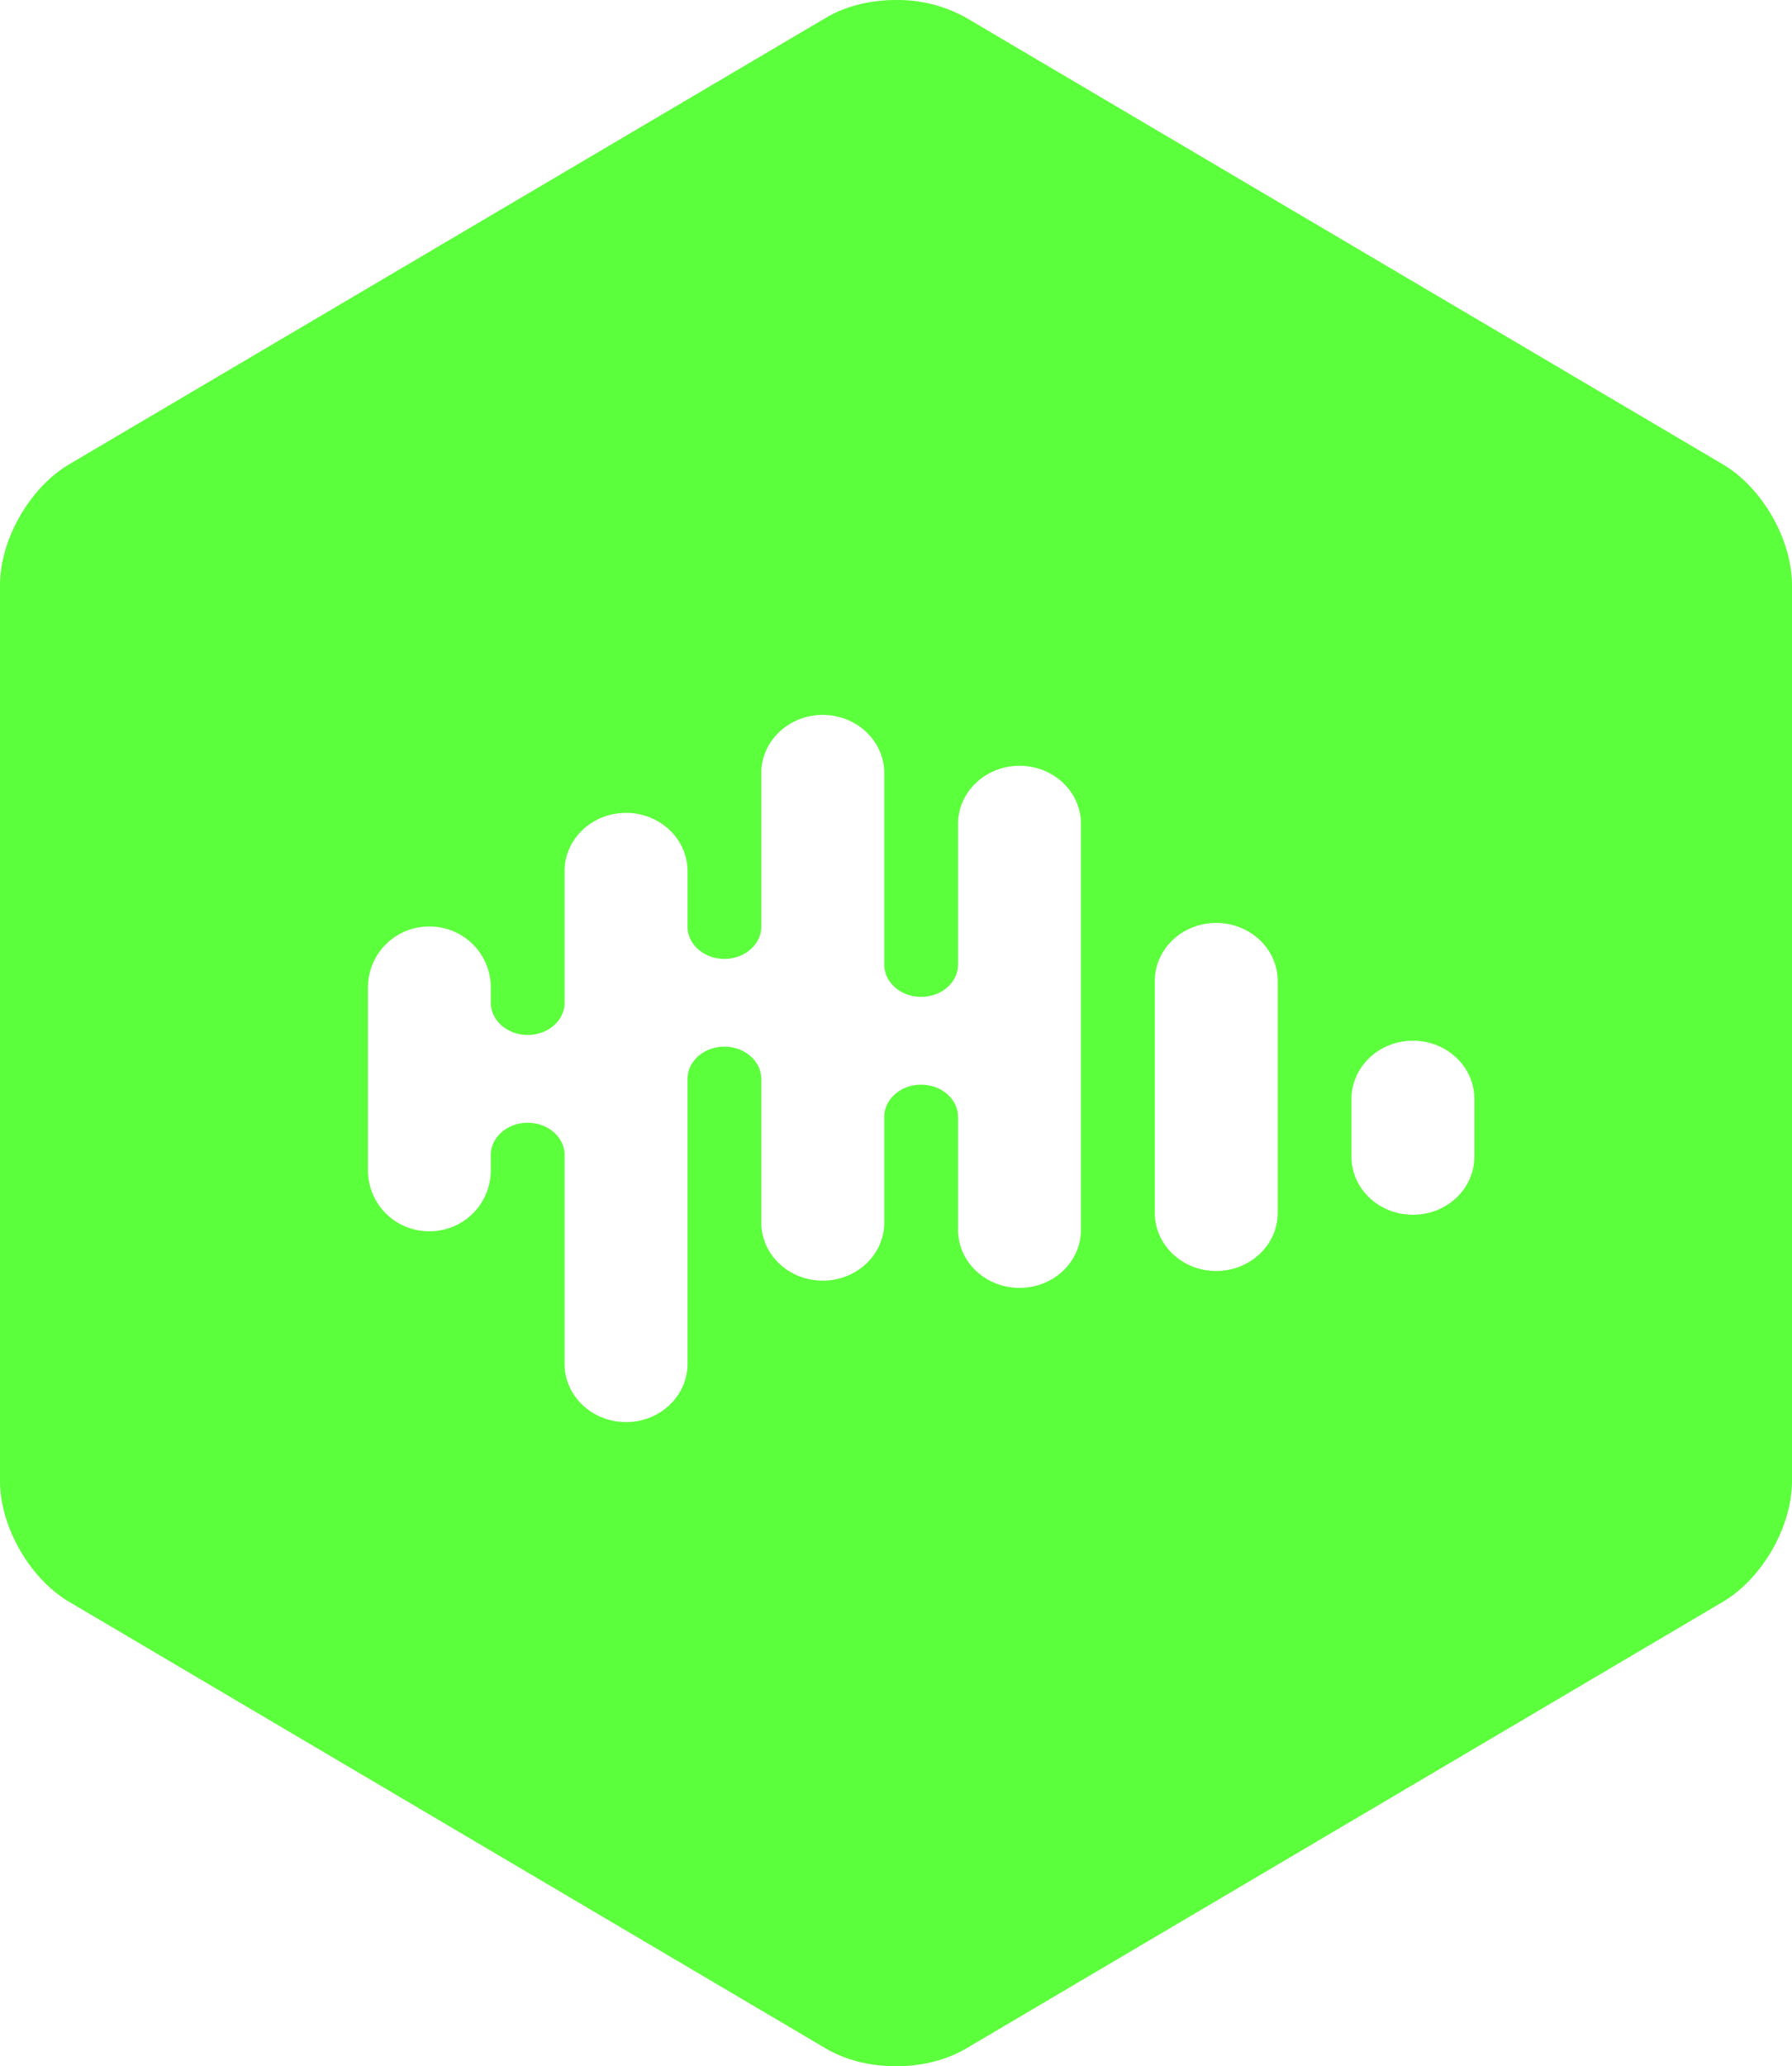
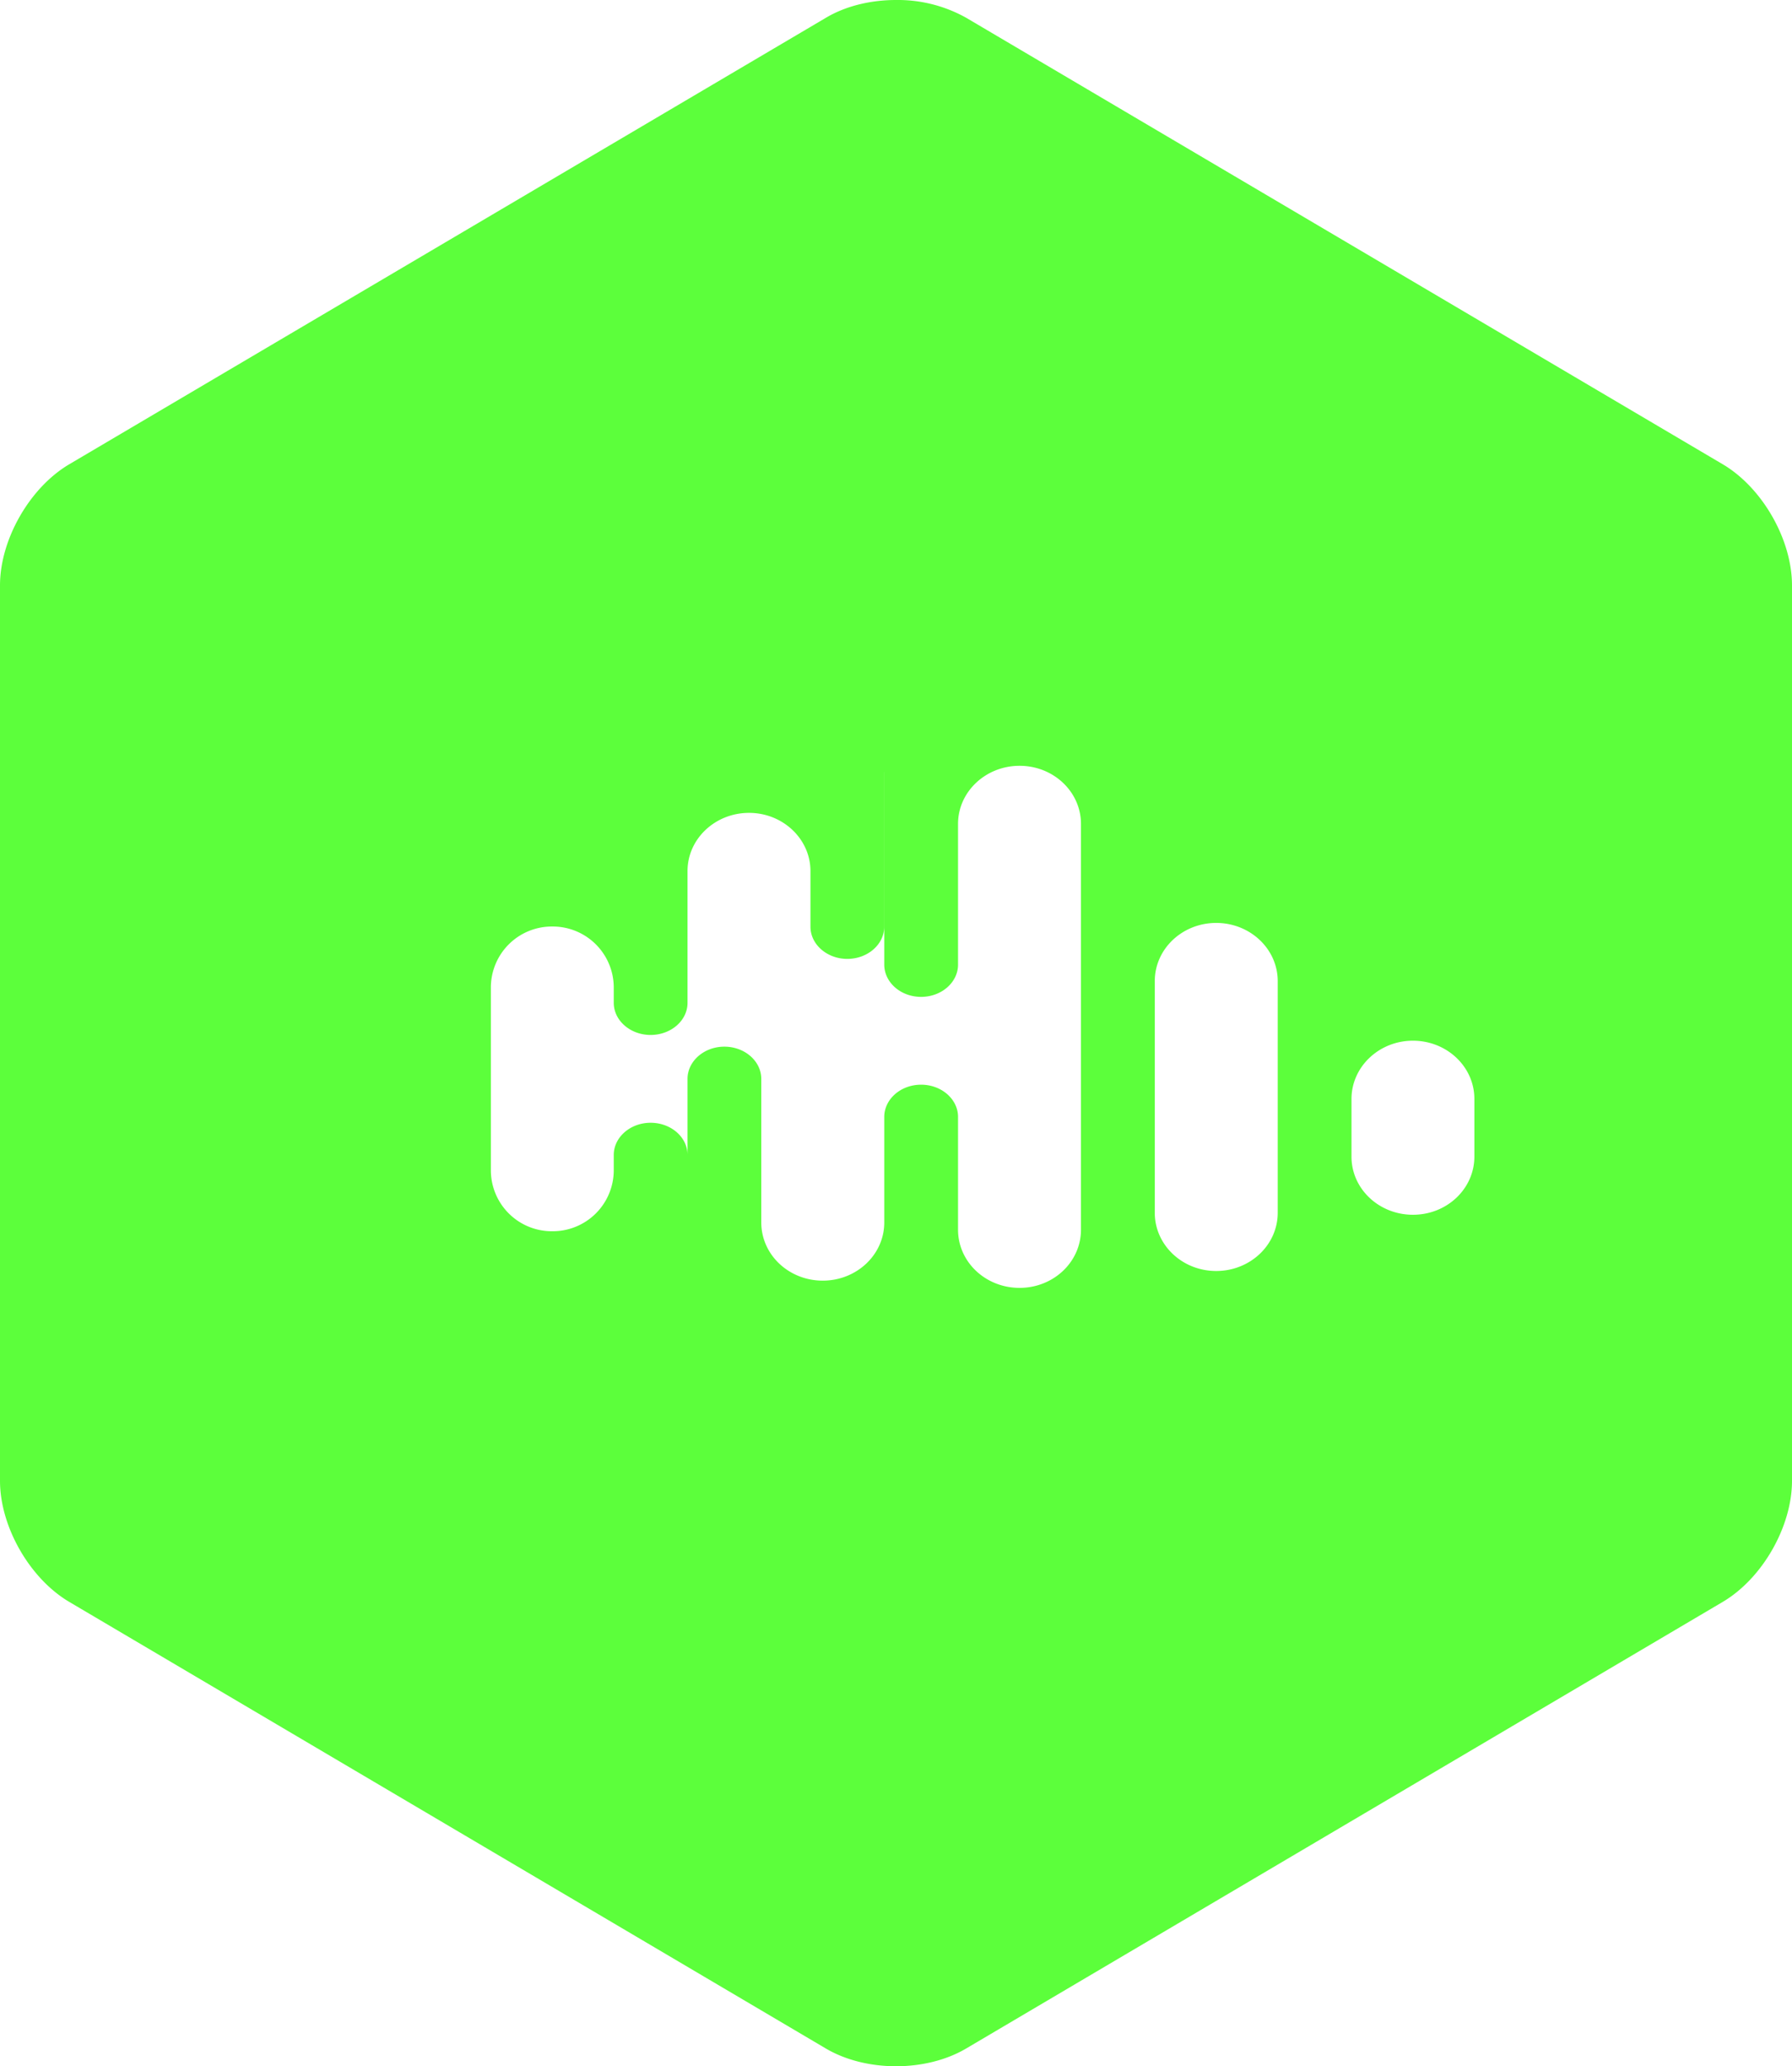
<svg xmlns="http://www.w3.org/2000/svg" width="36.441" height="42" viewBox="3072.92 10787 36.441 42" fill="none">
-   <path d="M3091.141 10787c-.509 0-1.018.119-1.425.361l-15.386 9.075c-.807.476-1.41 1.531-1.41 2.464v18.2c0 .932.603 1.986 1.41 2.462l15.384 9.077c.816.481 2.039.481 2.853 0l15.384-9.077c.807-.476 1.41-1.53 1.41-2.462v-18.2c0-.933-.603-1.988-1.41-2.464l-15.384-9.075a2.849 2.849 0 0 0-1.426-.361Zm-1.491 14.532c.691 0 1.252.53 1.252 1.183v3.892c0 .362.335.656.749.656s.751-.294.751-.656v-2.86c0-.652.561-1.181 1.251-1.181.691 0 1.249.529 1.249 1.181v8.248c0 .655-.558 1.183-1.249 1.183-.692 0-1.251-.528-1.251-1.183v-2.292c0-.361-.337-.655-.751-.655s-.749.294-.749.655v2.145c0 .655-.561 1.183-1.251 1.183-.691 0-1.25-.528-1.25-1.183v-2.917c0-.362-.337-.656-.751-.656-.412 0-.749.294-.749.656v5.792c0 .653-.56 1.183-1.249 1.183-.691 0-1.251-.53-1.251-1.183v-4.247c0-.36-.335-.654-.751-.654-.412 0-.749.294-.749.654v.312a1.241 1.241 0 0 1-1.249 1.239 1.24 1.24 0 0 1-1.25-1.239v-3.716a1.24 1.24 0 0 1 1.25-1.239 1.241 1.241 0 0 1 1.249 1.239v.312c0 .36.337.653.749.653.416 0 .751-.293.751-.653v-2.678c0-.654.561-1.183 1.251-1.183.689 0 1.249.531 1.249 1.183v1.131c0 .36.337.654.749.654.414 0 .751-.294.751-.654v-3.122c0-.653.559-1.183 1.249-1.183Zm8.002 4.228c.689 0 1.251.528 1.251 1.183v4.709c0 .655-.562 1.183-1.251 1.183-.691 0-1.249-.53-1.249-1.183v-4.709c0-.655.56-1.183 1.249-1.183Zm4 2.394c.692 0 1.25.53 1.25 1.183v1.172c0 .655-.558 1.183-1.249 1.183-.691 0-1.25-.528-1.25-1.181v-1.172c0-.655.561-1.185 1.249-1.185Z" style="fill: rgb(92, 255, 59); fill-opacity: 1;" class="fills" data-testid="Castbox" />
+   <path d="M3091.141 10787c-.509 0-1.018.119-1.425.361l-15.386 9.075c-.807.476-1.41 1.531-1.41 2.464v18.2c0 .932.603 1.986 1.41 2.462l15.384 9.077c.816.481 2.039.481 2.853 0l15.384-9.077c.807-.476 1.41-1.53 1.41-2.462v-18.2c0-.933-.603-1.988-1.41-2.464l-15.384-9.075a2.849 2.849 0 0 0-1.426-.361Zm-1.491 14.532c.691 0 1.252.53 1.252 1.183v3.892c0 .362.335.656.749.656s.751-.294.751-.656v-2.86c0-.652.561-1.181 1.251-1.181.691 0 1.249.529 1.249 1.181v8.248c0 .655-.558 1.183-1.249 1.183-.692 0-1.251-.528-1.251-1.183v-2.292c0-.361-.337-.655-.751-.655s-.749.294-.749.655v2.145c0 .655-.561 1.183-1.251 1.183-.691 0-1.25-.528-1.25-1.183v-2.917c0-.362-.337-.656-.751-.656-.412 0-.749.294-.749.656v5.792v-4.247c0-.36-.335-.654-.751-.654-.412 0-.749.294-.749.654v.312a1.241 1.241 0 0 1-1.249 1.239 1.24 1.24 0 0 1-1.25-1.239v-3.716a1.24 1.24 0 0 1 1.25-1.239 1.241 1.241 0 0 1 1.249 1.239v.312c0 .36.337.653.749.653.416 0 .751-.293.751-.653v-2.678c0-.654.561-1.183 1.251-1.183.689 0 1.249.531 1.249 1.183v1.131c0 .36.337.654.749.654.414 0 .751-.294.751-.654v-3.122c0-.653.559-1.183 1.249-1.183Zm8.002 4.228c.689 0 1.251.528 1.251 1.183v4.709c0 .655-.562 1.183-1.251 1.183-.691 0-1.249-.53-1.249-1.183v-4.709c0-.655.56-1.183 1.249-1.183Zm4 2.394c.692 0 1.25.53 1.25 1.183v1.172c0 .655-.558 1.183-1.249 1.183-.691 0-1.25-.528-1.25-1.181v-1.172c0-.655.561-1.185 1.249-1.185Z" style="fill: rgb(92, 255, 59); fill-opacity: 1;" class="fills" data-testid="Castbox" />
</svg>